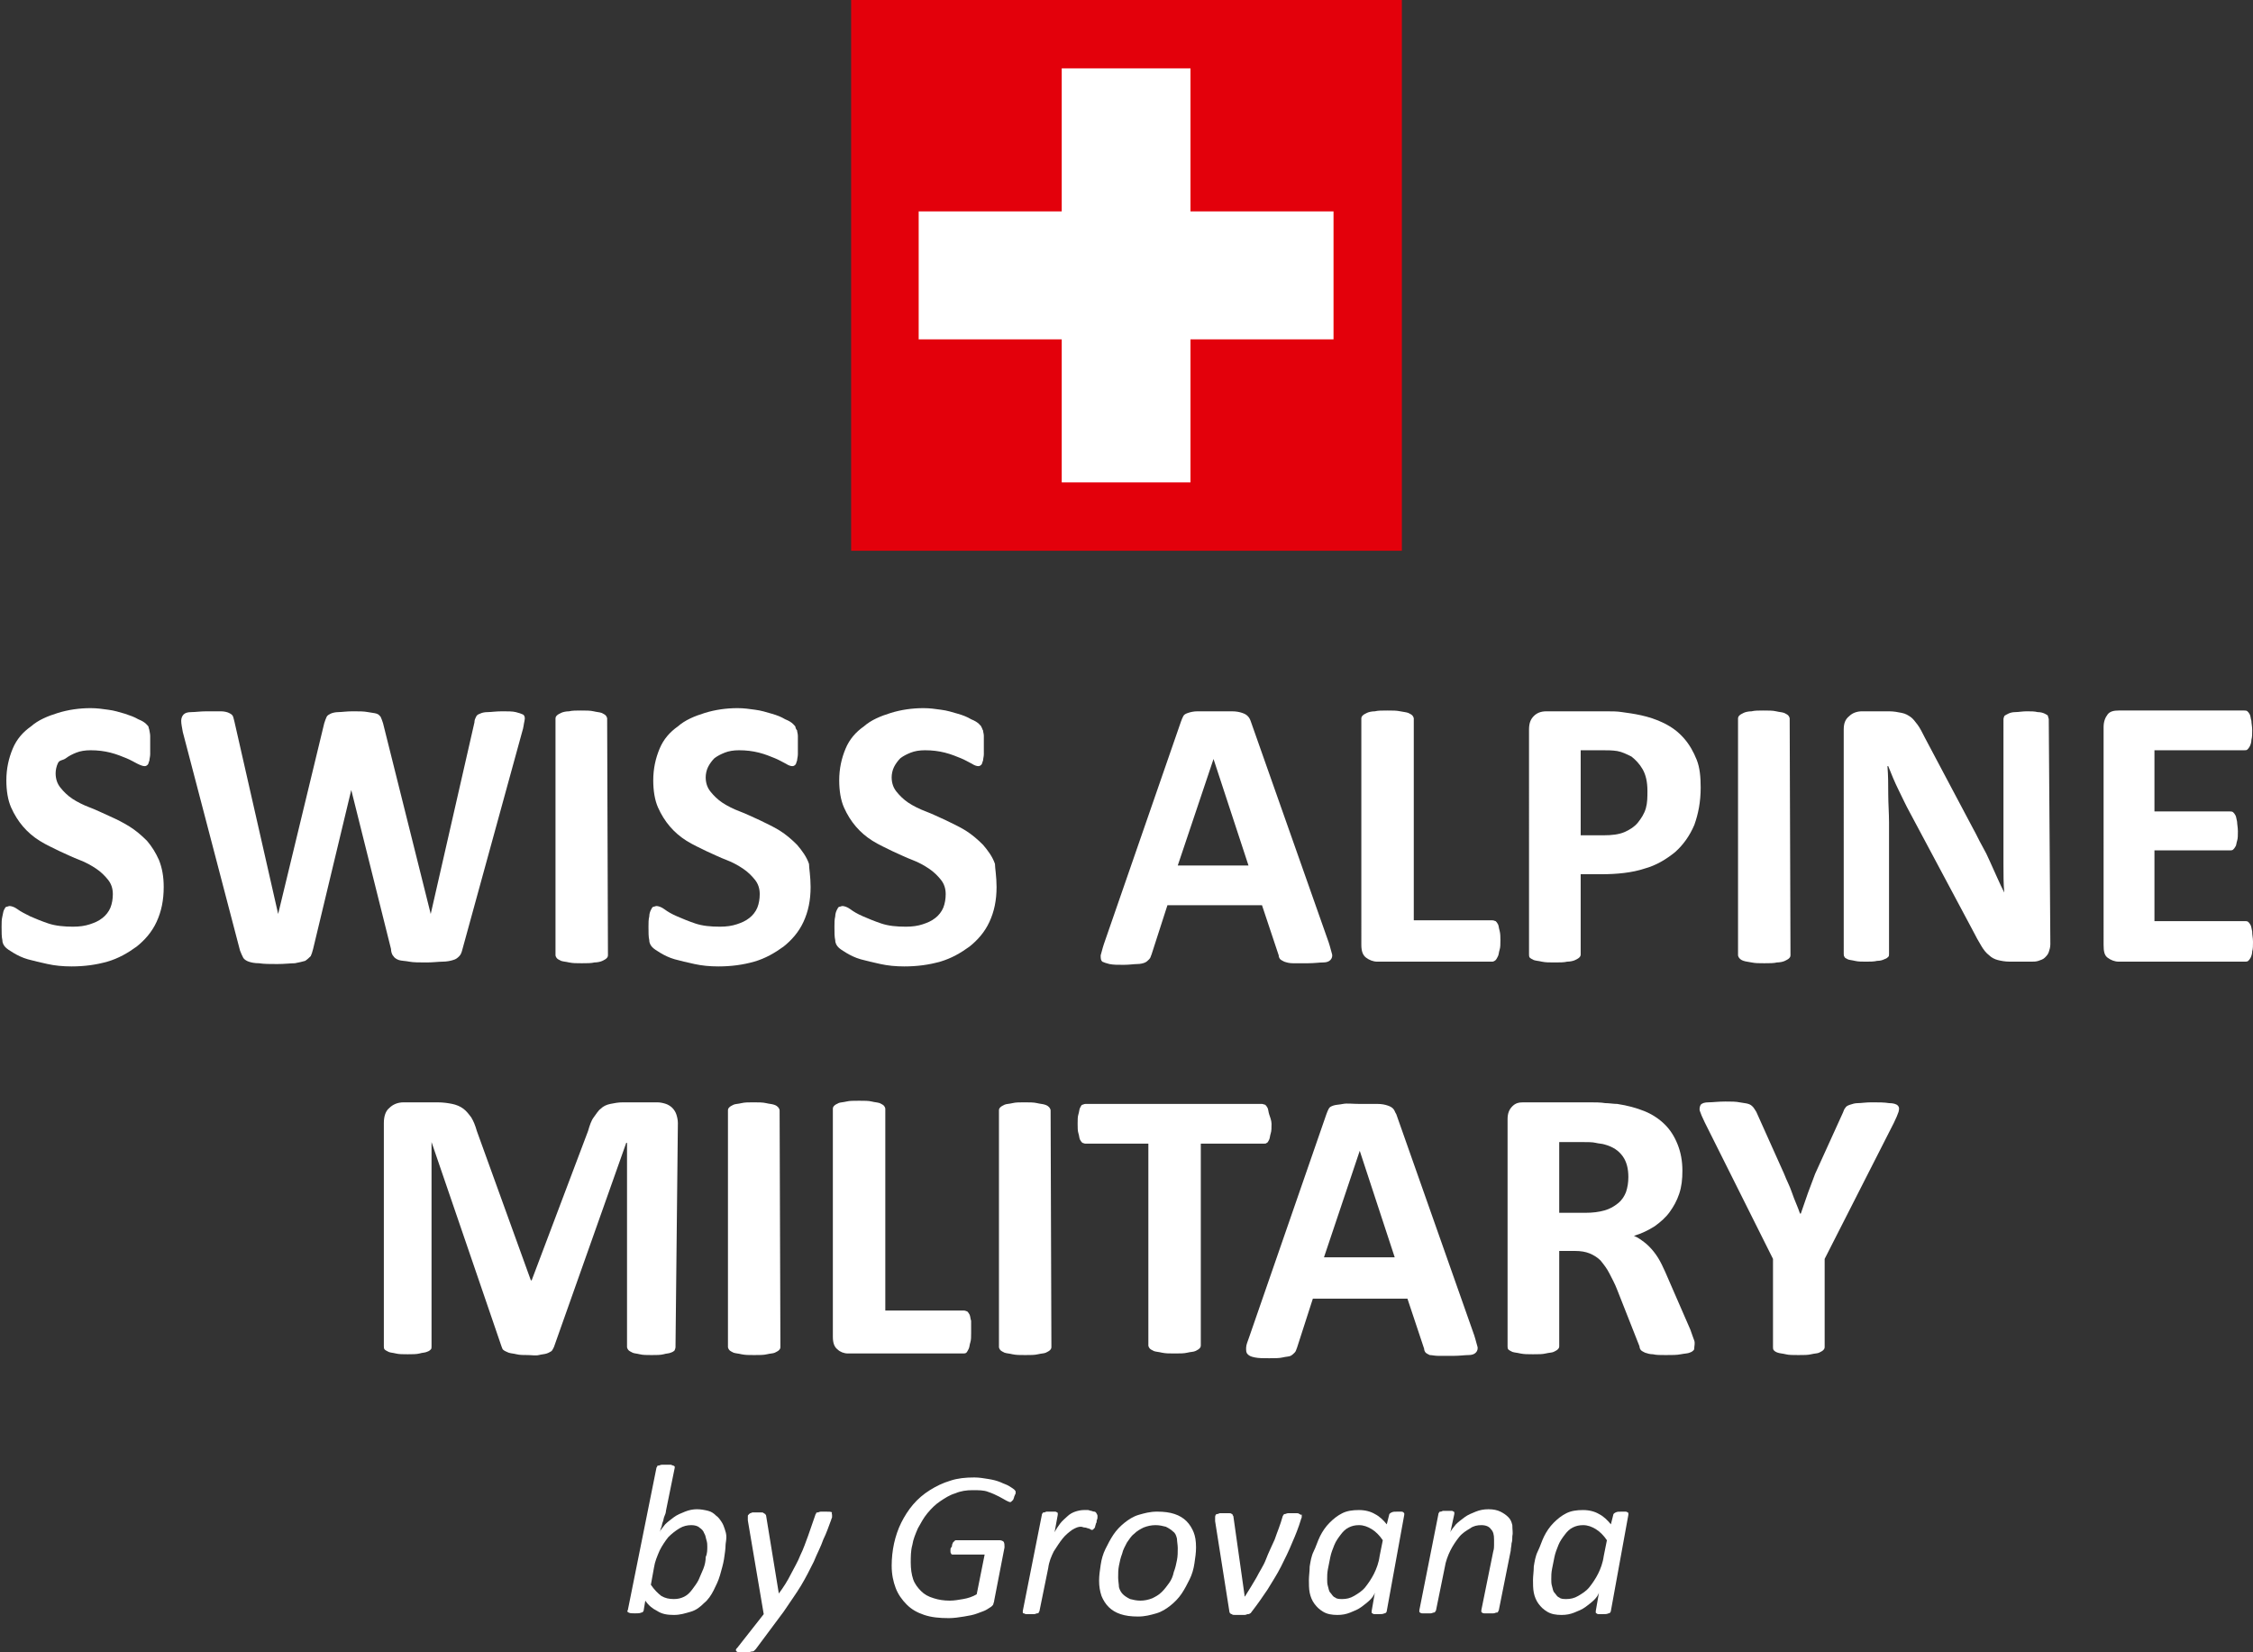
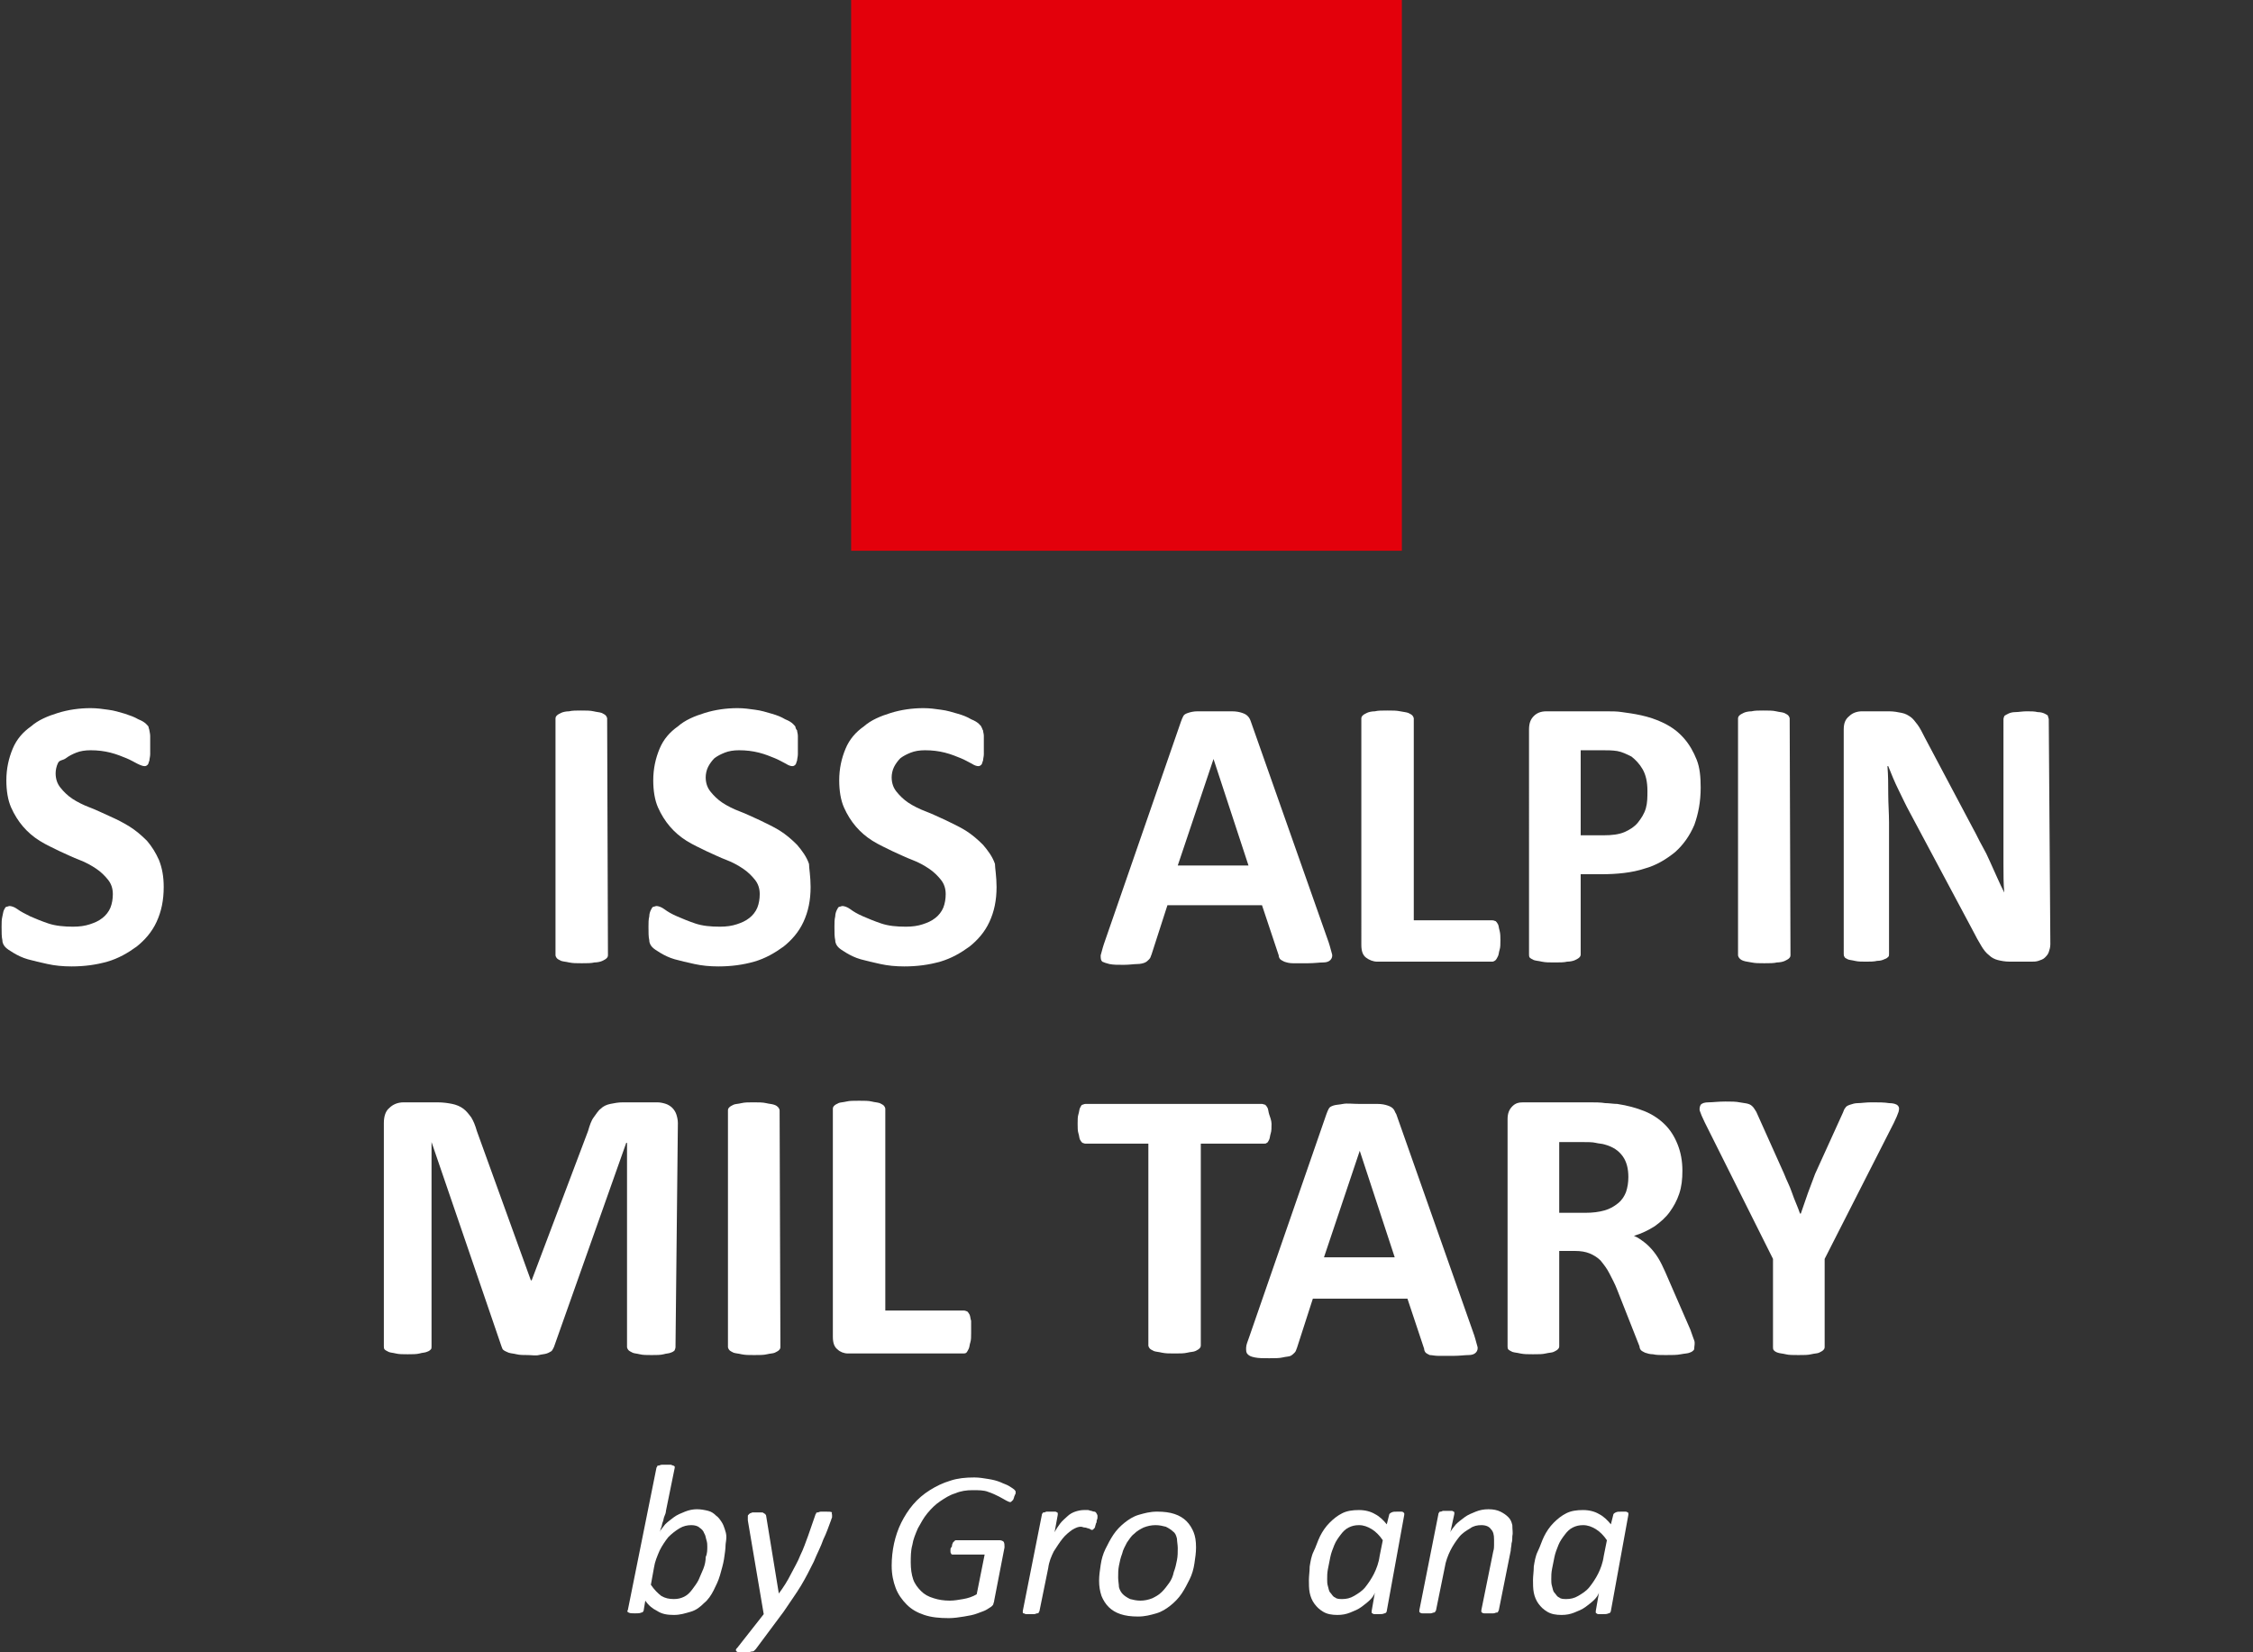
<svg xmlns="http://www.w3.org/2000/svg" version="1.1" id="_Слой_1" x="0px" y="0px" viewBox="0 0 283.5 207.9" style="enable-background:new 0 0 283.5 207.9;" xml:space="preserve">
  <rect x="0" y="0" width="283.5" height="207.9" fill="#333333" stroke="none" />
  <style type="text/css">
	.st0{fill:#FFFFFF;}
	.st1{fill:#E3000B;}
</style>
  <g>
    <path class="st0" d="M20.6,111.6c0,1.7-0.3,3.1-0.9,4.4s-1.5,2.3-2.5,3.1c-1.1,0.8-2.3,1.5-3.7,1.9c-1.4,0.4-2.9,0.6-4.5,0.6   c-1.1,0-2.1-0.1-3-0.3c-0.9-0.2-1.8-0.4-2.5-0.6s-1.3-0.5-1.8-0.8s-0.8-0.5-1-0.7c-0.2-0.2-0.4-0.5-0.4-0.9c-0.1-0.4-0.1-1-0.1-1.7   c0-0.5,0-0.9,0.1-1.3s0.1-0.6,0.2-0.8s0.2-0.4,0.3-0.4s0.3-0.1,0.4-0.1c0.2,0,0.6,0.1,1,0.4c0.4,0.3,1,0.6,1.6,0.9   c0.7,0.3,1.4,0.6,2.3,0.9s2,0.4,3.1,0.4c0.8,0,1.5-0.1,2.1-0.3c0.6-0.2,1.1-0.4,1.6-0.8c0.4-0.3,0.8-0.8,1-1.3   c0.2-0.5,0.3-1.1,0.3-1.7c0-0.7-0.2-1.3-0.6-1.8c-0.4-0.5-0.9-1-1.5-1.4c-0.6-0.4-1.3-0.8-2.1-1.1c-0.8-0.3-1.6-0.7-2.5-1.1   c-0.8-0.4-1.7-0.8-2.5-1.3c-0.8-0.5-1.5-1.1-2.1-1.8c-0.6-0.7-1.1-1.5-1.5-2.4c-0.4-0.9-0.6-2.1-0.6-3.4c0-1.5,0.3-2.8,0.8-4   s1.3-2.1,2.3-2.8c0.9-0.8,2.1-1.3,3.4-1.7c1.3-0.4,2.7-0.6,4.1-0.6c0.8,0,1.5,0.1,2.2,0.2c0.8,0.1,1.4,0.3,2.1,0.5   c0.6,0.2,1.2,0.4,1.7,0.7c0.5,0.2,0.8,0.4,1,0.6s0.3,0.3,0.3,0.4s0.1,0.3,0.1,0.4s0.1,0.4,0.1,0.7c0,0.3,0,0.6,0,1.1   c0,0.5,0,0.9,0,1.2c0,0.3-0.1,0.6-0.1,0.8c-0.1,0.2-0.1,0.4-0.2,0.5c-0.1,0.1-0.2,0.2-0.4,0.2s-0.5-0.1-0.9-0.3   c-0.4-0.2-0.9-0.5-1.4-0.7s-1.2-0.5-2-0.7s-1.6-0.3-2.5-0.3c-0.7,0-1.3,0.1-1.8,0.3c-0.5,0.2-0.9,0.4-1.3,0.7S7.5,95.6,7.3,96   C7.1,96.4,7,96.9,7,97.3c0,0.7,0.2,1.3,0.6,1.8c0.4,0.5,0.9,1,1.5,1.4c0.6,0.4,1.4,0.8,2.2,1.1c0.8,0.3,1.6,0.7,2.5,1.1   c0.9,0.4,1.7,0.8,2.5,1.3c0.8,0.5,1.5,1.1,2.2,1.8c0.6,0.7,1.1,1.5,1.5,2.4C20.4,109.2,20.6,110.3,20.6,111.6" />
-     <path class="st0" d="M58.2,119.4c-0.1,0.4-0.2,0.7-0.4,0.9c-0.2,0.2-0.4,0.4-0.8,0.5c-0.3,0.1-0.8,0.2-1.3,0.2s-1.2,0.1-2,0.1   c-0.9,0-1.7,0-2.2-0.1s-1-0.1-1.3-0.2c-0.3-0.1-0.6-0.3-0.7-0.5c-0.2-0.2-0.3-0.6-0.3-0.9l-5-20h0l-4.8,20   c-0.1,0.4-0.2,0.7-0.3,0.9c-0.2,0.2-0.4,0.4-0.7,0.6c-0.3,0.1-0.8,0.2-1.3,0.3c-0.5,0-1.3,0.1-2.2,0.1c-0.9,0-1.7,0-2.3-0.1   c-0.6,0-1-0.1-1.3-0.2c-0.3-0.1-0.6-0.3-0.7-0.5s-0.3-0.6-0.4-0.9l-7.2-27.5c-0.1-0.6-0.2-1-0.2-1.4c0-0.3,0.1-0.6,0.3-0.8   s0.5-0.3,1-0.3s1.1-0.1,1.9-0.1c0.8,0,1.4,0,1.8,0c0.4,0,0.8,0.1,1,0.2s0.4,0.2,0.5,0.4s0.1,0.4,0.2,0.7l5.5,24.2h0l5.8-24   c0.1-0.3,0.2-0.6,0.3-0.8c0.1-0.2,0.3-0.3,0.5-0.4c0.2-0.1,0.6-0.2,1-0.2c0.4,0,1-0.1,1.8-0.1c0.8,0,1.4,0,1.9,0.1s0.8,0.1,1.1,0.2   s0.4,0.3,0.5,0.4c0.1,0.2,0.2,0.5,0.3,0.8l6,24h0l5.5-24.1c0-0.3,0.1-0.5,0.2-0.7c0.1-0.2,0.2-0.3,0.5-0.4c0.2-0.1,0.5-0.2,1-0.2   c0.4,0,1-0.1,1.8-0.1c0.7,0,1.3,0,1.7,0.1s0.7,0.2,0.9,0.3s0.3,0.4,0.2,0.8s-0.1,0.8-0.3,1.4L58.2,119.4L58.2,119.4z" />
    <path class="st0" d="M76.5,120.2c0,0.2-0.1,0.3-0.2,0.4c-0.1,0.1-0.3,0.2-0.5,0.3c-0.2,0.1-0.6,0.2-1,0.2c-0.4,0.1-0.9,0.1-1.6,0.1   s-1.1,0-1.6-0.1c-0.4-0.1-0.7-0.1-1-0.2c-0.2-0.1-0.4-0.2-0.5-0.3c-0.1-0.1-0.2-0.3-0.2-0.4V90.4c0-0.2,0.1-0.3,0.2-0.4   s0.3-0.2,0.5-0.3c0.2-0.1,0.6-0.2,1-0.2c0.4-0.1,0.9-0.1,1.5-0.1s1.2,0,1.6,0.1c0.4,0.1,0.7,0.1,1,0.2c0.2,0.1,0.4,0.2,0.5,0.3   c0.1,0.1,0.2,0.3,0.2,0.4L76.5,120.2L76.5,120.2z" />
    <path class="st0" d="M102,111.6c0,1.7-0.3,3.1-0.9,4.4s-1.5,2.3-2.5,3.1c-1.1,0.8-2.3,1.5-3.7,1.9c-1.4,0.4-2.9,0.6-4.5,0.6   c-1.1,0-2.1-0.1-3-0.3c-0.9-0.2-1.8-0.4-2.5-0.6s-1.3-0.5-1.8-0.8c-0.5-0.3-0.8-0.5-1-0.7s-0.4-0.5-0.4-0.9c-0.1-0.4-0.1-1-0.1-1.7   c0-0.5,0-0.9,0.1-1.3c0-0.3,0.1-0.6,0.2-0.8s0.2-0.4,0.3-0.4s0.3-0.1,0.4-0.1c0.2,0,0.6,0.1,1,0.4c0.4,0.3,0.9,0.6,1.6,0.9   c0.7,0.3,1.4,0.6,2.3,0.9s1.9,0.4,3.1,0.4c0.8,0,1.5-0.1,2.1-0.3c0.6-0.2,1.1-0.4,1.6-0.8c0.4-0.3,0.8-0.8,1-1.3   c0.2-0.5,0.3-1.1,0.3-1.7c0-0.7-0.2-1.3-0.6-1.8c-0.4-0.5-0.9-1-1.5-1.4c-0.6-0.4-1.3-0.8-2.1-1.1c-0.8-0.3-1.6-0.7-2.5-1.1   c-0.8-0.4-1.7-0.8-2.5-1.3c-0.8-0.5-1.5-1.1-2.1-1.8c-0.6-0.7-1.1-1.5-1.5-2.4s-0.6-2.1-0.6-3.4c0-1.5,0.3-2.8,0.8-4   s1.3-2.1,2.3-2.8c0.9-0.8,2.1-1.3,3.4-1.7c1.3-0.4,2.7-0.6,4.1-0.6c0.8,0,1.5,0.1,2.2,0.2c0.8,0.1,1.4,0.3,2.1,0.5   c0.7,0.2,1.2,0.4,1.7,0.7c0.5,0.2,0.8,0.4,1,0.6s0.3,0.3,0.3,0.4s0.1,0.3,0.2,0.4c0,0.2,0.1,0.4,0.1,0.7c0,0.3,0,0.6,0,1.1   c0,0.5,0,0.9,0,1.2c0,0.3-0.1,0.6-0.1,0.8c-0.1,0.2-0.1,0.4-0.2,0.5c-0.1,0.1-0.2,0.2-0.4,0.2s-0.5-0.1-0.8-0.3   c-0.4-0.2-0.9-0.5-1.4-0.7s-1.2-0.5-2-0.7s-1.6-0.3-2.5-0.3c-0.7,0-1.3,0.1-1.8,0.3c-0.5,0.2-0.9,0.4-1.3,0.7   c-0.3,0.3-0.6,0.7-0.8,1.1c-0.2,0.4-0.3,0.9-0.3,1.3c0,0.7,0.2,1.3,0.6,1.8c0.4,0.5,0.9,1,1.5,1.4c0.6,0.4,1.4,0.8,2.2,1.1   c0.8,0.3,1.6,0.7,2.5,1.1c0.8,0.4,1.7,0.8,2.5,1.3c0.8,0.5,1.5,1.1,2.2,1.8c0.6,0.7,1.2,1.5,1.5,2.4   C101.8,109.2,102,110.3,102,111.6" />
    <path class="st0" d="M125.4,111.6c0,1.7-0.3,3.1-0.9,4.4s-1.5,2.3-2.5,3.1c-1.1,0.8-2.3,1.5-3.7,1.9c-1.4,0.4-2.9,0.6-4.5,0.6   c-1.1,0-2.1-0.1-3-0.3c-0.9-0.2-1.8-0.4-2.5-0.6s-1.3-0.5-1.8-0.8s-0.8-0.5-1-0.7s-0.4-0.5-0.4-0.9c-0.1-0.4-0.1-1-0.1-1.7   c0-0.5,0-0.9,0.1-1.3c0-0.3,0.1-0.6,0.2-0.8s0.2-0.4,0.3-0.4s0.3-0.1,0.4-0.1c0.2,0,0.6,0.1,1,0.4c0.4,0.3,0.9,0.6,1.6,0.9   c0.7,0.3,1.4,0.6,2.3,0.9s1.9,0.4,3.1,0.4c0.8,0,1.5-0.1,2.1-0.3c0.6-0.2,1.1-0.4,1.6-0.8c0.4-0.3,0.8-0.8,1-1.3   c0.2-0.5,0.3-1.1,0.3-1.7c0-0.7-0.2-1.3-0.6-1.8c-0.4-0.5-0.9-1-1.5-1.4c-0.6-0.4-1.3-0.8-2.1-1.1c-0.8-0.3-1.6-0.7-2.5-1.1   c-0.8-0.4-1.7-0.8-2.5-1.3c-0.8-0.5-1.5-1.1-2.1-1.8c-0.6-0.7-1.1-1.5-1.5-2.4s-0.6-2.1-0.6-3.4c0-1.5,0.3-2.8,0.8-4   s1.3-2.1,2.3-2.8c0.9-0.8,2.1-1.3,3.4-1.7c1.3-0.4,2.7-0.6,4.1-0.6c0.8,0,1.5,0.1,2.2,0.2c0.8,0.1,1.4,0.3,2.1,0.5   c0.7,0.2,1.2,0.4,1.7,0.7c0.5,0.2,0.8,0.4,1,0.6s0.3,0.3,0.3,0.4c0.1,0.1,0.1,0.3,0.2,0.4c0,0.2,0.1,0.4,0.1,0.7c0,0.3,0,0.6,0,1.1   c0,0.5,0,0.9,0,1.2c0,0.3-0.1,0.6-0.1,0.8c-0.1,0.2-0.1,0.4-0.2,0.5c-0.1,0.1-0.2,0.2-0.4,0.2s-0.5-0.1-0.8-0.3   c-0.4-0.2-0.9-0.5-1.4-0.7s-1.2-0.5-2-0.7s-1.6-0.3-2.5-0.3c-0.7,0-1.3,0.1-1.8,0.3c-0.5,0.2-0.9,0.4-1.3,0.7   c-0.3,0.3-0.6,0.7-0.8,1.1c-0.2,0.4-0.3,0.9-0.3,1.3c0,0.7,0.2,1.3,0.6,1.8c0.4,0.5,0.9,1,1.5,1.4c0.6,0.4,1.4,0.8,2.2,1.1   c0.8,0.3,1.6,0.7,2.5,1.1c0.8,0.4,1.7,0.8,2.5,1.3c0.8,0.5,1.5,1.1,2.2,1.8c0.6,0.7,1.2,1.5,1.5,2.4   C125.2,109.2,125.4,110.3,125.4,111.6" />
    <path class="st0" d="M152.7,95.5L152.7,95.5l-4.5,13.4h8.9L152.7,95.5L152.7,95.5z M167.2,118.6c0.2,0.6,0.3,1.1,0.4,1.4   c0.1,0.3,0,0.6-0.2,0.8s-0.5,0.3-0.9,0.3c-0.5,0-1.1,0.1-1.9,0.1s-1.5,0-1.9,0c-0.5,0-0.8-0.1-1.1-0.2c-0.2-0.1-0.4-0.2-0.5-0.3   c-0.1-0.1-0.2-0.3-0.2-0.5l-2.1-6.3h-11.9l-2,6.2c-0.1,0.2-0.1,0.4-0.3,0.6s-0.3,0.3-0.5,0.4c-0.2,0.1-0.6,0.2-1,0.2   s-1,0.1-1.7,0.1c-0.8,0-1.3,0-1.8-0.1c-0.4-0.1-0.7-0.2-0.9-0.3c-0.2-0.2-0.2-0.4-0.2-0.8c0.1-0.3,0.2-0.8,0.4-1.4l9.7-28   c0.1-0.3,0.2-0.5,0.3-0.7c0.1-0.2,0.3-0.3,0.6-0.4s0.7-0.2,1.2-0.2s1.2,0,2,0c1,0,1.7,0,2.3,0s1,0.1,1.3,0.2s0.5,0.2,0.7,0.4   s0.3,0.4,0.4,0.7L167.2,118.6L167.2,118.6z" />
    <path class="st0" d="M188.8,118.3c0,0.5,0,0.9-0.1,1.2s-0.1,0.6-0.2,0.8c-0.1,0.2-0.2,0.4-0.3,0.5c-0.1,0.1-0.3,0.2-0.4,0.2h-14.5   c-0.5,0-1-0.2-1.4-0.5c-0.4-0.3-0.6-0.8-0.6-1.6V90.4c0-0.2,0.1-0.3,0.2-0.4c0.1-0.1,0.3-0.2,0.5-0.3c0.2-0.1,0.6-0.2,1-0.2   c0.4-0.1,0.9-0.1,1.6-0.1s1.1,0,1.6,0.1s0.7,0.1,1,0.2c0.2,0.1,0.4,0.2,0.5,0.3c0.1,0.1,0.2,0.3,0.2,0.4v25.4h9.9   c0.2,0,0.3,0.1,0.4,0.1c0.1,0.1,0.2,0.2,0.3,0.4c0.1,0.2,0.1,0.5,0.2,0.8C188.8,117.5,188.8,117.9,188.8,118.3" />
    <path class="st0" d="M207.3,99.5c0-1.1-0.2-2-0.6-2.7c-0.4-0.7-0.9-1.2-1.4-1.6c-0.6-0.3-1.2-0.6-1.8-0.7s-1.3-0.1-1.9-0.1h-2.7   v10.7h2.9c1,0,1.9-0.1,2.6-0.4c0.7-0.3,1.3-0.7,1.7-1.2s0.8-1.1,1-1.8S207.3,100.3,207.3,99.5 M214,99.1c0,1.8-0.3,3.3-0.8,4.7   c-0.6,1.4-1.4,2.5-2.4,3.4c-1.1,0.9-2.4,1.7-3.9,2.1c-1.5,0.5-3.4,0.7-5.4,0.7h-2.6v10.1c0,0.2-0.1,0.3-0.2,0.4   c-0.1,0.1-0.3,0.2-0.5,0.3s-0.6,0.2-1,0.2c-0.4,0.1-0.9,0.1-1.6,0.1s-1.1,0-1.6-0.1c-0.4-0.1-0.7-0.1-1-0.2   c-0.2-0.1-0.4-0.2-0.5-0.3c-0.1-0.1-0.1-0.3-0.1-0.4V91.8c0-0.8,0.2-1.3,0.6-1.7c0.4-0.4,0.9-0.6,1.6-0.6h7.4c0.8,0,1.5,0,2.1,0.1   c0.7,0.1,1.5,0.2,2.4,0.4c0.9,0.2,1.9,0.5,2.9,1c1,0.5,1.8,1.1,2.5,1.9c0.7,0.8,1.2,1.7,1.6,2.7S214,97.8,214,99.1" />
    <path class="st0" d="M225.3,120.2c0,0.2-0.1,0.3-0.2,0.4c-0.1,0.1-0.3,0.2-0.5,0.3c-0.2,0.1-0.6,0.2-1,0.2   c-0.4,0.1-0.9,0.1-1.6,0.1s-1.1,0-1.6-0.1s-0.7-0.1-1-0.2s-0.4-0.2-0.5-0.3s-0.2-0.3-0.2-0.4V90.4c0-0.2,0.1-0.3,0.2-0.4   s0.3-0.2,0.5-0.3c0.2-0.1,0.6-0.2,1-0.2c0.4-0.1,0.9-0.1,1.5-0.1s1.2,0,1.6,0.1c0.4,0.1,0.7,0.1,1,0.2c0.2,0.1,0.4,0.2,0.5,0.3   c0.1,0.1,0.2,0.3,0.2,0.4L225.3,120.2L225.3,120.2z" />
    <path class="st0" d="M258,118.8c0,0.4-0.1,0.7-0.2,1c-0.1,0.3-0.3,0.5-0.5,0.7c-0.2,0.2-0.5,0.3-0.8,0.4c-0.3,0.1-0.6,0.1-0.9,0.1   h-2.7c-0.6,0-1.1-0.1-1.5-0.2c-0.4-0.1-0.8-0.3-1.1-0.6c-0.4-0.3-0.7-0.7-1-1.2c-0.3-0.5-0.7-1.2-1.1-2l-7.9-14.8   c-0.5-0.9-0.9-1.8-1.4-2.8c-0.5-1-0.9-2-1.3-3h-0.1c0.1,1.2,0.1,2.3,0.1,3.5c0,1.2,0.1,2.4,0.1,3.6v16.5c0,0.2,0,0.3-0.1,0.4   c-0.1,0.1-0.2,0.2-0.5,0.3c-0.2,0.1-0.5,0.2-0.9,0.2c-0.4,0.1-0.9,0.1-1.4,0.1s-1,0-1.4-0.1c-0.4-0.1-0.7-0.1-0.9-0.2   s-0.4-0.2-0.4-0.3c-0.1-0.1-0.1-0.3-0.1-0.4V91.8c0-0.8,0.2-1.3,0.7-1.7c0.4-0.4,1-0.6,1.6-0.6h3.4c0.6,0,1.1,0.1,1.6,0.2   s0.8,0.3,1.1,0.5c0.3,0.2,0.6,0.6,0.9,1c0.3,0.4,0.6,1,0.9,1.6l6.1,11.5c0.4,0.7,0.7,1.4,1.1,2.1c0.4,0.7,0.7,1.3,1,2   c0.3,0.7,0.6,1.3,0.9,2s0.6,1.3,0.9,1.9h0c-0.1-1.1-0.1-2.3-0.1-3.6s0-2.4,0-3.5V90.5c0-0.2,0.1-0.3,0.1-0.4   c0.1-0.1,0.3-0.2,0.5-0.3s0.5-0.2,0.9-0.2s0.9-0.1,1.4-0.1c0.6,0,1,0,1.4,0.1c0.4,0,0.7,0.1,0.9,0.2c0.2,0.1,0.4,0.2,0.4,0.3   s0.1,0.3,0.1,0.4L258,118.8L258,118.8z" />
-     <path class="st0" d="M283.5,118.5c0,0.5,0,0.9-0.1,1.2c0,0.3-0.1,0.6-0.2,0.8s-0.2,0.3-0.3,0.4c-0.1,0.1-0.3,0.1-0.4,0.1h-15.9   c-0.5,0-1-0.2-1.4-0.5c-0.4-0.3-0.5-0.8-0.5-1.6V91.5c0-0.7,0.2-1.2,0.5-1.6s0.8-0.5,1.4-0.5h15.8c0.1,0,0.3,0,0.4,0.1   c0.1,0.1,0.2,0.2,0.3,0.4c0.1,0.2,0.1,0.5,0.2,0.8c0,0.3,0.1,0.7,0.1,1.2c0,0.5,0,0.8-0.1,1.2c0,0.3-0.1,0.6-0.2,0.8   s-0.2,0.3-0.3,0.4c-0.1,0.1-0.2,0.1-0.4,0.1h-11.3v7.7h9.5c0.1,0,0.3,0,0.4,0.1s0.2,0.2,0.3,0.4c0.1,0.2,0.1,0.4,0.2,0.8   c0,0.3,0.1,0.7,0.1,1.2s0,0.9-0.1,1.2s-0.1,0.6-0.2,0.7c-0.1,0.2-0.2,0.3-0.3,0.4s-0.3,0.1-0.4,0.1h-9.5v8.9h11.4   c0.1,0,0.3,0,0.4,0.1s0.2,0.2,0.3,0.4c0.1,0.2,0.1,0.4,0.2,0.8C283.4,117.7,283.5,118,283.5,118.5" />
    <path class="st0" d="M85,169.5c0,0.2-0.1,0.3-0.1,0.4c-0.1,0.1-0.2,0.2-0.5,0.3c-0.2,0.1-0.6,0.1-0.9,0.2c-0.4,0.1-0.9,0.1-1.5,0.1   s-1.1,0-1.5-0.1s-0.7-0.1-0.9-0.2s-0.4-0.2-0.5-0.3s-0.2-0.3-0.2-0.4v-25.7h-0.1l-9.1,25.7c-0.1,0.2-0.2,0.4-0.3,0.5   c-0.2,0.1-0.3,0.2-0.6,0.3s-0.6,0.1-1,0.2s-0.9,0-1.4,0s-1,0-1.4-0.1s-0.7-0.1-1-0.2c-0.2-0.1-0.5-0.2-0.6-0.3   c-0.2-0.1-0.2-0.3-0.3-0.5l-8.8-25.7h0v25.7c0,0.2,0,0.3-0.1,0.4s-0.2,0.2-0.5,0.3c-0.2,0.1-0.6,0.1-0.9,0.2   c-0.4,0.1-0.9,0.1-1.5,0.1s-1.1,0-1.5-0.1s-0.7-0.1-0.9-0.2c-0.2-0.1-0.4-0.2-0.5-0.3s-0.1-0.3-0.1-0.4v-28.1   c0-0.8,0.2-1.5,0.7-1.9c0.4-0.4,1-0.7,1.8-0.7h4.2c0.8,0,1.4,0.1,1.9,0.2s1,0.3,1.4,0.6s0.7,0.7,1,1.1c0.3,0.5,0.5,1,0.7,1.7   l6.8,18.8h0.1l7.1-18.8c0.2-0.7,0.4-1.3,0.7-1.7s0.6-0.9,0.9-1.1c0.3-0.3,0.7-0.5,1.2-0.6s1-0.2,1.6-0.2h4.3c0.4,0,0.8,0.1,1.1,0.2   c0.3,0.1,0.6,0.3,0.8,0.5s0.4,0.5,0.5,0.8c0.1,0.3,0.2,0.7,0.2,1.1L85,169.5L85,169.5z" />
    <path class="st0" d="M98.2,169.5c0,0.2-0.1,0.3-0.2,0.4c-0.1,0.1-0.3,0.2-0.5,0.3c-0.2,0.1-0.6,0.1-1,0.2c-0.4,0.1-0.9,0.1-1.6,0.1   s-1.1,0-1.6-0.1c-0.4-0.1-0.7-0.1-1-0.2c-0.2-0.1-0.4-0.2-0.5-0.3c-0.1-0.1-0.2-0.3-0.2-0.4v-29.8c0-0.2,0.1-0.3,0.2-0.4   s0.3-0.2,0.5-0.3c0.2-0.1,0.6-0.1,1-0.2c0.4-0.1,0.9-0.1,1.5-0.1s1.2,0,1.6,0.1c0.4,0.1,0.7,0.1,1,0.2s0.4,0.2,0.5,0.3   c0.1,0.1,0.2,0.3,0.2,0.4L98.2,169.5L98.2,169.5z" />
    <path class="st0" d="M122.2,167.7c0,0.5,0,0.9-0.1,1.2s-0.1,0.6-0.2,0.8s-0.2,0.4-0.3,0.5c-0.1,0.1-0.3,0.1-0.4,0.1h-14.5   c-0.5,0-1-0.2-1.3-0.5c-0.4-0.3-0.6-0.8-0.6-1.6v-28.7c0-0.2,0.1-0.3,0.2-0.4c0.1-0.1,0.3-0.2,0.5-0.3c0.2-0.1,0.6-0.1,1-0.2   c0.4-0.1,0.9-0.1,1.6-0.1s1.2,0,1.6,0.1c0.4,0.1,0.7,0.1,1,0.2c0.2,0.1,0.4,0.2,0.5,0.3c0.1,0.1,0.2,0.3,0.2,0.4v25.4h9.9   c0.2,0,0.3,0.1,0.4,0.1c0.1,0.1,0.2,0.2,0.3,0.4c0.1,0.2,0.1,0.5,0.2,0.8C122.2,166.8,122.2,167.2,122.2,167.7" />
-     <path class="st0" d="M132.3,169.5c0,0.2-0.1,0.3-0.2,0.4c-0.1,0.1-0.3,0.2-0.5,0.3c-0.2,0.1-0.6,0.1-1,0.2   c-0.4,0.1-0.9,0.1-1.6,0.1s-1.1,0-1.6-0.1c-0.4-0.1-0.7-0.1-1-0.2c-0.2-0.1-0.4-0.2-0.5-0.3c-0.1-0.1-0.2-0.3-0.2-0.4v-29.8   c0-0.2,0.1-0.3,0.2-0.4s0.3-0.2,0.5-0.3c0.2-0.1,0.6-0.1,1-0.2c0.4-0.1,0.9-0.1,1.5-0.1s1.2,0,1.6,0.1c0.4,0.1,0.7,0.1,1,0.2   s0.4,0.2,0.5,0.3c0.1,0.1,0.2,0.3,0.2,0.4L132.3,169.5L132.3,169.5z" />
    <path class="st0" d="M160,141.4c0,0.5,0,0.9-0.1,1.2s-0.1,0.6-0.2,0.8c-0.1,0.2-0.2,0.4-0.3,0.4c-0.1,0.1-0.2,0.1-0.4,0.1h-7.9   v25.4c0,0.2-0.1,0.3-0.2,0.4s-0.3,0.2-0.5,0.3c-0.2,0.1-0.6,0.1-1,0.2c-0.4,0.1-0.9,0.1-1.6,0.1s-1.1,0-1.6-0.1   c-0.4-0.1-0.7-0.1-1-0.2c-0.2-0.1-0.4-0.2-0.5-0.3c-0.1-0.1-0.2-0.3-0.2-0.4v-25.4h-7.9c-0.2,0-0.3-0.1-0.4-0.1   c-0.1-0.1-0.2-0.2-0.3-0.4c-0.1-0.2-0.1-0.5-0.2-0.8s-0.1-0.7-0.1-1.2s0-0.9,0.1-1.2s0.1-0.6,0.2-0.8c0.1-0.2,0.2-0.4,0.3-0.4   s0.2-0.1,0.4-0.1h22.2c0.1,0,0.3,0.1,0.4,0.1c0.1,0.1,0.2,0.2,0.3,0.4c0.1,0.2,0.1,0.5,0.2,0.8S160,141,160,141.4" />
    <path class="st0" d="M171.1,144.8L171.1,144.8l-4.5,13.4h8.9L171.1,144.8L171.1,144.8z M185.5,168c0.2,0.6,0.3,1.1,0.4,1.4   c0.1,0.3,0,0.6-0.2,0.8s-0.5,0.3-0.9,0.3c-0.5,0-1.1,0.1-1.9,0.1s-1.5,0-1.9,0c-0.5,0-0.8-0.1-1.1-0.1c-0.2-0.1-0.4-0.2-0.5-0.3   c-0.1-0.1-0.2-0.3-0.2-0.5l-2.1-6.3h-11.9l-2,6.2c-0.1,0.2-0.1,0.4-0.3,0.6c-0.1,0.1-0.3,0.3-0.5,0.4c-0.2,0.1-0.6,0.1-1,0.2   s-1,0.1-1.7,0.1c-0.8,0-1.3,0-1.8-0.1s-0.7-0.2-0.9-0.4c-0.2-0.2-0.2-0.4-0.2-0.8s0.2-0.8,0.4-1.4l9.7-28c0.1-0.3,0.2-0.5,0.3-0.7   c0.1-0.2,0.3-0.3,0.6-0.4c0.3-0.1,0.7-0.1,1.2-0.2s1.2,0,2,0c1,0,1.7,0,2.3,0s1,0.1,1.3,0.2s0.5,0.2,0.7,0.4s0.2,0.4,0.4,0.7   L185.5,168L185.5,168z" />
    <path class="st0" d="M204.9,148.1c0-1-0.2-1.9-0.7-2.6c-0.5-0.7-1.2-1.2-2.3-1.5c-0.3-0.1-0.7-0.1-1.1-0.2s-1-0.1-1.7-0.1h-2.9v8.9   h3.3c0.9,0,1.7-0.1,2.4-0.3s1.2-0.5,1.7-0.9s0.8-0.9,1-1.4C204.8,149.4,204.9,148.8,204.9,148.1 M213.2,169.5c0,0.2,0,0.3-0.1,0.4   s-0.2,0.2-0.5,0.3c-0.2,0.1-0.6,0.1-1.1,0.2s-1.1,0.1-1.9,0.1c-0.7,0-1.2,0-1.6-0.1c-0.4,0-0.7-0.1-1-0.2c-0.2-0.1-0.4-0.2-0.5-0.3   s-0.2-0.3-0.2-0.5l-2.8-7.1c-0.3-0.8-0.7-1.5-1-2.1c-0.3-0.6-0.7-1.1-1.1-1.6c-0.4-0.4-0.9-0.7-1.4-0.9s-1.1-0.3-1.8-0.3h-2v12   c0,0.2-0.1,0.3-0.2,0.4s-0.3,0.2-0.5,0.3s-0.6,0.1-1,0.2c-0.4,0.1-0.9,0.1-1.6,0.1s-1.1,0-1.6-0.1c-0.4-0.1-0.7-0.1-1-0.2   c-0.2-0.1-0.4-0.2-0.5-0.3c-0.1-0.1-0.1-0.3-0.1-0.4v-28.6c0-0.7,0.2-1.2,0.6-1.6s0.8-0.5,1.4-0.5h8.2c0.8,0,1.5,0,2.1,0.1   c0.5,0,1,0.1,1.5,0.1c1.3,0.2,2.4,0.5,3.4,0.9c1,0.4,1.9,1,2.6,1.7c0.7,0.7,1.2,1.5,1.6,2.5c0.4,1,0.6,2.1,0.6,3.3   c0,1.1-0.1,2-0.4,2.9c-0.3,0.9-0.7,1.6-1.2,2.3c-0.5,0.7-1.2,1.3-1.9,1.8c-0.8,0.5-1.6,0.9-2.6,1.2c0.5,0.2,0.9,0.5,1.3,0.8   c0.4,0.3,0.8,0.7,1.2,1.2c0.4,0.5,0.7,1,1,1.6c0.3,0.6,0.6,1.3,0.9,2l2.7,6.2c0.2,0.6,0.4,1.1,0.5,1.4S213.2,169.4,213.2,169.5" />
    <path class="st0" d="M229.6,158.4v11.1c0,0.2-0.1,0.3-0.2,0.4c-0.1,0.1-0.3,0.2-0.5,0.3c-0.2,0.1-0.6,0.1-1,0.2   c-0.4,0.1-0.9,0.1-1.6,0.1s-1.2,0-1.6-0.1c-0.4-0.1-0.7-0.1-1-0.2s-0.4-0.2-0.5-0.3s-0.1-0.3-0.1-0.4v-11.1l-8.6-17.2   c-0.3-0.6-0.5-1.1-0.6-1.4c-0.1-0.3,0-0.6,0.1-0.8c0.2-0.2,0.5-0.3,1-0.3c0.5,0,1.2-0.1,2.1-0.1c0.8,0,1.3,0,1.8,0.1   s0.8,0.1,1.1,0.2s0.4,0.2,0.6,0.4c0.1,0.1,0.2,0.3,0.4,0.6l3.5,7.8c0.3,0.8,0.7,1.5,1,2.4s0.7,1.7,1,2.6h0.1   c0.3-0.9,0.6-1.7,0.9-2.6c0.3-0.8,0.6-1.6,0.9-2.4l3.5-7.7c0.1-0.3,0.2-0.5,0.3-0.6c0.1-0.2,0.3-0.3,0.6-0.4s0.6-0.2,1-0.2   s1-0.1,1.7-0.1c0.9,0,1.6,0,2.2,0.1c0.5,0,0.9,0.1,1.1,0.3c0.2,0.2,0.2,0.4,0.1,0.8c-0.1,0.3-0.3,0.8-0.6,1.4L229.6,158.4   L229.6,158.4z" />
    <path class="st0" d="M89,194.6c0-0.2,0-0.5-0.1-0.8s-0.1-0.6-0.3-0.9c-0.1-0.3-0.3-0.5-0.6-0.7c-0.2-0.2-0.6-0.3-1-0.3   c-0.5,0-1,0.1-1.5,0.4s-1,0.7-1.4,1.1c-0.4,0.5-0.8,1.1-1.1,1.7c-0.3,0.7-0.6,1.4-0.7,2.1l-0.4,2.2c0.4,0.6,0.9,1.1,1.3,1.4   c0.5,0.3,1,0.4,1.6,0.4c0.5,0,0.9-0.1,1.3-0.3c0.4-0.2,0.7-0.5,1-0.9c0.3-0.4,0.6-0.8,0.8-1.2c0.2-0.5,0.4-0.9,0.6-1.4   c0.2-0.5,0.3-1,0.3-1.5C89,195.5,89,195,89,194.6 M91.3,194.4c0,0.5-0.1,1.1-0.2,1.8c-0.1,0.6-0.3,1.3-0.5,2s-0.5,1.3-0.8,1.9   c-0.3,0.6-0.7,1.2-1.2,1.6c-0.5,0.5-1,0.9-1.7,1.1s-1.3,0.4-2.1,0.4s-1.5-0.1-2.1-0.5c-0.6-0.3-1.1-0.7-1.5-1.3l-0.2,1.2   c0,0.1-0.1,0.3-0.3,0.3c-0.2,0.1-0.4,0.1-0.8,0.1s-0.6,0-0.8-0.1s-0.2-0.2-0.1-0.3l3.6-17.9c0-0.1,0.1-0.1,0.1-0.2   c0-0.1,0.1-0.1,0.2-0.1c0.1,0,0.2-0.1,0.4-0.1s0.3,0,0.6,0s0.4,0,0.5,0c0.1,0,0.2,0.1,0.3,0.1s0.1,0.1,0.2,0.1c0,0.1,0,0.1,0,0.2   l-1.1,5.4c0,0.2-0.1,0.5-0.2,0.7c-0.1,0.2-0.1,0.5-0.2,0.7c-0.1,0.2-0.1,0.5-0.2,0.7s-0.1,0.4-0.2,0.6c0.1-0.3,0.4-0.6,0.7-1   c0.3-0.3,0.7-0.6,1.1-0.9c0.4-0.3,0.9-0.5,1.4-0.7s1-0.3,1.5-0.3c0.5,0,1,0.1,1.4,0.2s0.7,0.3,1,0.6c0.3,0.2,0.5,0.5,0.7,0.8   c0.2,0.3,0.3,0.6,0.4,0.9s0.2,0.6,0.2,1S91.3,194.2,91.3,194.4" />
    <path class="st0" d="M104.7,190.6c0,0.1,0,0.2,0,0.3s-0.1,0.2-0.1,0.3c-0.3,0.8-0.6,1.7-1,2.5c-0.3,0.9-0.8,1.8-1.2,2.8   c-0.5,1-1,2-1.6,3c-0.6,1-1.4,2.1-2.2,3.3l-3.5,4.7c-0.1,0.1-0.1,0.1-0.2,0.2c-0.1,0.1-0.2,0.1-0.3,0.1s-0.3,0.1-0.4,0.1   c-0.2,0-0.4,0-0.6,0c-0.2,0-0.4,0-0.6,0c-0.2,0-0.3-0.1-0.3-0.1c-0.1-0.1-0.1-0.1-0.1-0.2c0-0.1,0.1-0.2,0.2-0.3l3.3-4.2l-2-11.8   c0-0.1,0-0.2,0-0.3c0-0.1,0-0.2,0-0.2c0-0.1,0-0.2,0.1-0.2c0-0.1,0.1-0.1,0.2-0.2c0.1,0,0.2-0.1,0.3-0.1c0.2,0,0.3,0,0.5,0   c0.2,0,0.4,0,0.6,0s0.2,0,0.3,0.1c0.1,0,0.1,0.1,0.2,0.1c0,0.1,0.1,0.1,0.1,0.2l1.6,9.8h0c0.6-0.8,1.1-1.6,1.5-2.4   c0.4-0.8,0.9-1.6,1.2-2.4c0.4-0.8,0.7-1.7,1-2.5c0.3-0.9,0.6-1.7,0.9-2.6c0-0.1,0.1-0.1,0.1-0.2s0.1-0.1,0.2-0.1   c0.1,0,0.2-0.1,0.4-0.1c0.2,0,0.4,0,0.6,0c0.4,0,0.7,0,0.8,0.1C104.6,190.4,104.7,190.5,104.7,190.6" />
    <path class="st0" d="M127.8,187.6c0,0.1,0,0.1,0,0.2c0,0.1,0,0.2-0.1,0.3c0,0.1-0.1,0.2-0.1,0.3c0,0.1-0.1,0.2-0.1,0.3   c-0.1,0.1-0.1,0.1-0.2,0.2c-0.1,0.1-0.1,0.1-0.2,0.1c-0.1,0-0.3-0.1-0.5-0.2s-0.5-0.3-0.9-0.5c-0.4-0.2-0.8-0.4-1.4-0.6   c-0.5-0.2-1.2-0.2-1.9-0.2c-0.8,0-1.5,0.1-2.2,0.4c-0.7,0.2-1.3,0.6-1.9,1c-0.6,0.4-1.1,0.9-1.6,1.5c-0.5,0.6-0.8,1.2-1.2,1.9   c-0.3,0.7-0.6,1.4-0.7,2.1c-0.2,0.7-0.2,1.5-0.2,2.2c0,0.8,0.1,1.5,0.3,2.1c0.2,0.6,0.6,1.1,1,1.5s0.9,0.7,1.6,0.9   c0.6,0.2,1.3,0.3,2,0.3c0.6,0,1.1-0.1,1.7-0.2s1.2-0.3,1.7-0.6l1-5h-4c-0.1,0-0.2,0-0.2-0.1c-0.1-0.1-0.1-0.2-0.1-0.3   c0-0.1,0-0.1,0-0.2c0-0.1,0-0.2,0.1-0.3s0.1-0.2,0.1-0.3c0-0.1,0.1-0.2,0.1-0.3c0.1-0.1,0.1-0.1,0.2-0.2s0.1-0.1,0.2-0.1h5.5   c0.2,0,0.4,0.1,0.5,0.2c0.1,0.2,0.1,0.4,0.1,0.7l-1.3,6.7c0,0.2-0.1,0.3-0.1,0.4s-0.1,0.2-0.2,0.3c-0.1,0.1-0.3,0.2-0.6,0.4   s-0.7,0.3-1.2,0.5c-0.5,0.2-1.1,0.3-1.7,0.4c-0.6,0.1-1.3,0.2-1.9,0.2c-1.2,0-2.2-0.1-3.1-0.4c-0.9-0.3-1.6-0.7-2.2-1.3   c-0.6-0.6-1.1-1.3-1.4-2.1c-0.3-0.8-0.5-1.7-0.5-2.8c0-0.9,0.1-1.9,0.3-2.8c0.2-0.9,0.5-1.8,0.9-2.6s0.9-1.6,1.5-2.3   c0.6-0.7,1.3-1.3,2.1-1.8c0.8-0.5,1.6-0.9,2.6-1.2c0.9-0.3,1.9-0.4,3-0.4c0.6,0,1.2,0.1,1.8,0.2c0.6,0.1,1,0.2,1.5,0.4   c0.4,0.2,0.8,0.3,1.1,0.5c0.3,0.2,0.5,0.3,0.6,0.4c0.1,0.1,0.2,0.2,0.2,0.3C127.8,187.3,127.8,187.5,127.8,187.6" />
    <path class="st0" d="M138.1,190.7c0,0,0,0.1,0,0.2c0,0.1,0,0.2-0.1,0.4c0,0.1,0,0.3-0.1,0.4c0,0.1-0.1,0.3-0.1,0.4   s-0.1,0.2-0.2,0.3s-0.1,0.1-0.2,0.1s-0.1,0-0.2-0.1c-0.1,0-0.2-0.1-0.3-0.1s-0.2-0.1-0.4-0.1s-0.3-0.1-0.5-0.1   c-0.3,0-0.6,0.1-1.1,0.4c-0.4,0.3-0.8,0.6-1.2,1.1c-0.4,0.5-0.7,1-1.1,1.6c-0.3,0.6-0.6,1.3-0.7,2.1l-1.1,5.4   c0,0.1-0.1,0.1-0.1,0.2c0,0.1-0.1,0.1-0.2,0.1c-0.1,0-0.2,0.1-0.4,0.1c-0.1,0-0.3,0-0.5,0s-0.4,0-0.5,0s-0.2-0.1-0.3-0.1   c-0.1,0-0.1-0.1-0.1-0.1c0-0.1,0-0.1,0-0.2l2.4-12.1c0-0.1,0-0.1,0.1-0.2c0-0.1,0.1-0.1,0.2-0.1c0.1,0,0.2-0.1,0.3-0.1   c0.1,0,0.3,0,0.5,0c0.2,0,0.3,0,0.5,0c0.1,0,0.2,0,0.3,0.1c0.1,0,0.1,0.1,0.1,0.1s0,0.1,0,0.2l-0.4,2.2c0.2-0.4,0.4-0.7,0.7-1.1   s0.6-0.6,0.9-0.9s0.7-0.5,1-0.6s0.7-0.2,1.1-0.2c0.1,0,0.3,0,0.5,0c0.1,0,0.3,0.1,0.4,0.1c0.1,0,0.2,0.1,0.4,0.1   c0.1,0,0.2,0.1,0.2,0.1S138.1,190.6,138.1,190.7" />
    <path class="st0" d="M148.2,194.8c0-0.4-0.1-0.9-0.1-1.2c-0.1-0.4-0.2-0.7-0.5-0.9c-0.2-0.2-0.5-0.4-0.9-0.6   c-0.4-0.1-0.8-0.2-1.3-0.2c-0.5,0-1,0.1-1.5,0.3c-0.4,0.2-0.8,0.4-1.2,0.8c-0.4,0.3-0.6,0.7-0.9,1.1c-0.2,0.4-0.5,0.9-0.6,1.4   c-0.2,0.5-0.3,1-0.4,1.5s-0.1,1-0.1,1.5c0,0.4,0.1,0.9,0.1,1.2c0.1,0.4,0.3,0.7,0.5,0.9s0.5,0.4,0.9,0.6c0.4,0.1,0.8,0.2,1.3,0.2   c0.5,0,1-0.1,1.5-0.3c0.4-0.2,0.8-0.4,1.2-0.8s0.6-0.7,0.9-1.1c0.3-0.4,0.5-0.9,0.6-1.4c0.2-0.5,0.3-1,0.4-1.5   S148.2,195.3,148.2,194.8 M150.5,194.7c0,0.7-0.1,1.3-0.2,2s-0.3,1.4-0.6,2s-0.6,1.2-1,1.8s-0.9,1.1-1.4,1.5s-1.1,0.8-1.8,1   c-0.7,0.2-1.4,0.4-2.3,0.4s-1.6-0.1-2.2-0.3c-0.6-0.2-1.1-0.5-1.5-0.9s-0.7-0.9-0.9-1.4c-0.2-0.6-0.3-1.2-0.3-1.9   c0-0.7,0.1-1.3,0.2-2c0.1-0.7,0.3-1.4,0.6-2c0.3-0.6,0.6-1.2,1-1.8s0.9-1.1,1.4-1.5s1.1-0.8,1.8-1c0.7-0.2,1.4-0.4,2.3-0.4   s1.6,0.1,2.2,0.3c0.6,0.2,1.1,0.5,1.5,0.9c0.4,0.4,0.7,0.9,0.9,1.4C150.4,193.3,150.5,193.9,150.5,194.7" />
-     <path class="st0" d="M163.8,190.6c0,0.1,0,0.2,0,0.3c0,0.1-0.1,0.2-0.1,0.3c-0.3,1-0.7,2-1.1,2.9c-0.4,1-0.9,2-1.4,3   c-0.5,1-1.1,1.9-1.7,2.9c-0.6,0.9-1.3,1.9-2,2.8c-0.1,0.1-0.1,0.2-0.2,0.2c-0.1,0.1-0.2,0.1-0.3,0.1s-0.2,0.1-0.4,0.1s-0.3,0-0.5,0   c-0.3,0-0.5,0-0.7,0s-0.3,0-0.4-0.1c-0.1,0-0.2-0.1-0.2-0.1s-0.1-0.1-0.1-0.2l-1.8-11.4c0-0.1,0-0.2,0-0.3c0-0.1,0-0.1,0-0.2   c0-0.1,0-0.2,0.1-0.3c0-0.1,0.1-0.1,0.2-0.1c0.1,0,0.2-0.1,0.3-0.1c0.1,0,0.3,0,0.6,0s0.4,0,0.6,0c0.1,0,0.2,0,0.3,0.1   c0.1,0,0.1,0.1,0.1,0.1c0,0.1,0.1,0.1,0.1,0.2l1.4,9.9v0.2l0.1-0.1c0.5-0.8,1-1.6,1.4-2.3c0.4-0.8,0.9-1.5,1.2-2.3s0.7-1.6,1.1-2.5   c0.3-0.9,0.7-1.8,1-2.9c0-0.1,0.1-0.1,0.1-0.2c0.1-0.1,0.1-0.1,0.2-0.1c0.1,0,0.2-0.1,0.4-0.1s0.4,0,0.6,0c0.2,0,0.4,0,0.5,0   c0.1,0,0.2,0,0.3,0.1c0.1,0,0.1,0.1,0.2,0.1S163.9,190.5,163.8,190.6" />
    <path class="st0" d="M174,193.8c-0.4-0.6-0.9-1.1-1.4-1.4s-1-0.5-1.6-0.5c-0.5,0-0.9,0.1-1.3,0.3c-0.4,0.2-0.7,0.5-1,0.9   c-0.3,0.4-0.6,0.8-0.8,1.3s-0.4,1-0.5,1.5s-0.2,1-0.3,1.5s-0.1,0.9-0.1,1.3c0,0.3,0,0.6,0.1,0.9s0.1,0.6,0.3,0.8s0.3,0.5,0.6,0.6   c0.2,0.2,0.6,0.2,0.9,0.2c0.5,0,1-0.1,1.5-0.4c0.5-0.3,1-0.6,1.4-1.1c0.4-0.5,0.8-1.1,1.1-1.7s0.6-1.4,0.7-2.2L174,193.8L174,193.8   z M174.5,202.7c0,0.1-0.1,0.3-0.3,0.3c-0.2,0.1-0.4,0.1-0.8,0.1c-0.2,0-0.3,0-0.4,0c-0.1,0-0.2,0-0.3-0.1c-0.1,0-0.1-0.1-0.1-0.1   c0-0.1,0-0.1,0-0.2l0.4-2.3c-0.1,0.3-0.3,0.6-0.6,0.9s-0.7,0.6-1.1,0.9c-0.4,0.3-0.9,0.5-1.4,0.7s-1,0.3-1.6,0.3   c-0.7,0-1.3-0.1-1.8-0.4s-0.8-0.6-1.1-1s-0.5-0.9-0.6-1.4c-0.1-0.5-0.1-1.1-0.1-1.6c0-0.5,0.1-1.1,0.1-1.7c0.1-0.6,0.2-1.3,0.5-1.9   s0.5-1.3,0.8-1.9c0.3-0.6,0.7-1.2,1.2-1.7s1-0.9,1.6-1.2c0.6-0.3,1.3-0.4,2.1-0.4s1.5,0.2,2,0.5c0.6,0.3,1.1,0.8,1.5,1.3l0.3-1.2   c0-0.1,0.1-0.2,0.3-0.3s0.4-0.1,0.8-0.1c0.2,0,0.3,0,0.4,0c0.1,0,0.2,0,0.3,0.1s0.1,0.1,0.1,0.1c0,0.1,0,0.1,0,0.2L174.5,202.7   L174.5,202.7z" />
    <path class="st0" d="M190.3,193.3c0,0.3,0,0.6-0.1,0.9c0,0.3-0.1,0.6-0.1,0.9l-1.5,7.5c0,0.1-0.1,0.1-0.1,0.2   c0,0.1-0.1,0.1-0.2,0.1c-0.1,0-0.2,0.1-0.4,0.1s-0.3,0-0.6,0s-0.4,0-0.5,0c-0.1,0-0.2,0-0.3-0.1c-0.1,0-0.1-0.1-0.1-0.1   c0-0.1,0-0.1,0-0.2l1.5-7.4c0.1-0.3,0.1-0.6,0.1-0.8c0-0.3,0-0.5,0-0.7c0-0.6-0.1-1-0.4-1.3c-0.2-0.3-0.6-0.5-1.2-0.5   c-0.5,0-1,0.1-1.4,0.4c-0.5,0.3-1,0.6-1.4,1.1c-0.4,0.5-0.8,1.1-1.1,1.7c-0.3,0.6-0.6,1.4-0.7,2.1l-1.1,5.4c0,0.1-0.1,0.1-0.1,0.2   c-0.1,0.1-0.1,0.1-0.2,0.1c-0.1,0-0.2,0.1-0.4,0.1s-0.3,0-0.5,0s-0.4,0-0.5,0c-0.1,0-0.2,0-0.3-0.1c-0.1,0-0.1-0.1-0.1-0.1   c0-0.1,0-0.1,0-0.2l2.4-12.1c0-0.1,0-0.1,0.1-0.2c0-0.1,0.1-0.1,0.2-0.1c0.1,0,0.2-0.1,0.3-0.1c0.1,0,0.3,0,0.5,0s0.3,0,0.5,0   c0.1,0,0.2,0,0.3,0.1c0.1,0,0.1,0.1,0.1,0.1s0,0.1,0,0.2l-0.5,2.3c0.1-0.3,0.4-0.6,0.7-1c0.3-0.3,0.7-0.6,1.1-0.9   c0.4-0.3,0.9-0.5,1.4-0.7c0.5-0.2,1-0.3,1.6-0.3c0.6,0,1.1,0.1,1.5,0.3c0.4,0.2,0.7,0.4,1,0.7s0.4,0.6,0.5,1   C190.3,192.5,190.4,192.9,190.3,193.3" />
    <path class="st0" d="M202.2,193.8c-0.4-0.6-0.9-1.1-1.4-1.4s-1-0.5-1.6-0.5c-0.5,0-0.9,0.1-1.3,0.3c-0.4,0.2-0.7,0.5-1,0.9   c-0.3,0.4-0.6,0.8-0.8,1.3s-0.4,1-0.5,1.5s-0.2,1-0.3,1.5s-0.1,0.9-0.1,1.3c0,0.3,0,0.6,0.1,0.9s0.1,0.6,0.3,0.8s0.3,0.5,0.6,0.6   c0.2,0.2,0.6,0.2,0.9,0.2c0.5,0,1-0.1,1.5-0.4c0.5-0.3,1-0.6,1.4-1.1c0.4-0.5,0.8-1.1,1.1-1.7s0.6-1.4,0.7-2.2L202.2,193.8   L202.2,193.8z M202.7,202.7c0,0.1-0.1,0.3-0.3,0.3c-0.2,0.1-0.4,0.1-0.8,0.1c-0.2,0-0.3,0-0.4,0c-0.1,0-0.2,0-0.3-0.1   c-0.1,0-0.1-0.1-0.1-0.1c0-0.1,0-0.1,0-0.2l0.4-2.3c-0.1,0.3-0.3,0.6-0.6,0.9s-0.7,0.6-1.1,0.9c-0.4,0.3-0.9,0.5-1.4,0.7   s-1,0.3-1.6,0.3c-0.7,0-1.3-0.1-1.8-0.4s-0.8-0.6-1.1-1s-0.5-0.9-0.6-1.4c-0.1-0.5-0.1-1.1-0.1-1.6c0-0.5,0.1-1.1,0.1-1.7   c0.1-0.6,0.2-1.3,0.5-1.9s0.5-1.3,0.8-1.9c0.3-0.6,0.7-1.2,1.2-1.7s1-0.9,1.6-1.2c0.6-0.3,1.3-0.4,2.1-0.4s1.5,0.2,2,0.5   c0.6,0.3,1.1,0.8,1.5,1.3l0.3-1.2c0-0.1,0.1-0.2,0.3-0.3s0.4-0.1,0.8-0.1c0.2,0,0.3,0,0.4,0c0.1,0,0.2,0,0.3,0.1   c0.1,0,0.1,0.1,0.1,0.1c0,0.1,0,0.1,0,0.2L202.7,202.7L202.7,202.7z" />
  </g>
  <g>
    <rect x="107.1" class="st1" width="69.3" height="69.3" />
-     <polygon class="st0" points="167.8,26.6 149.8,26.6 149.8,8.6 133.6,8.6 133.6,26.6 115.6,26.6 115.6,42.7 133.6,42.7 133.6,60.7    149.8,60.7 149.8,42.7 167.8,42.7  " />
  </g>
</svg>